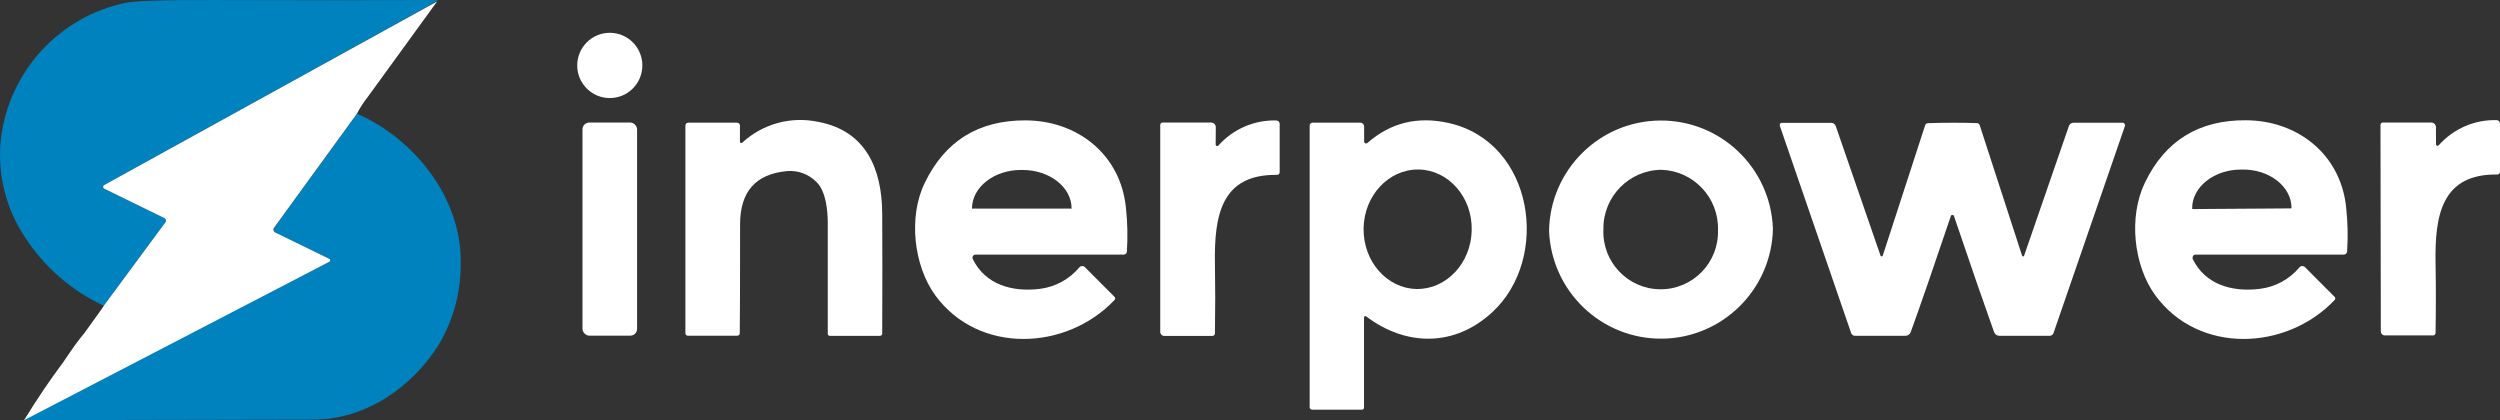
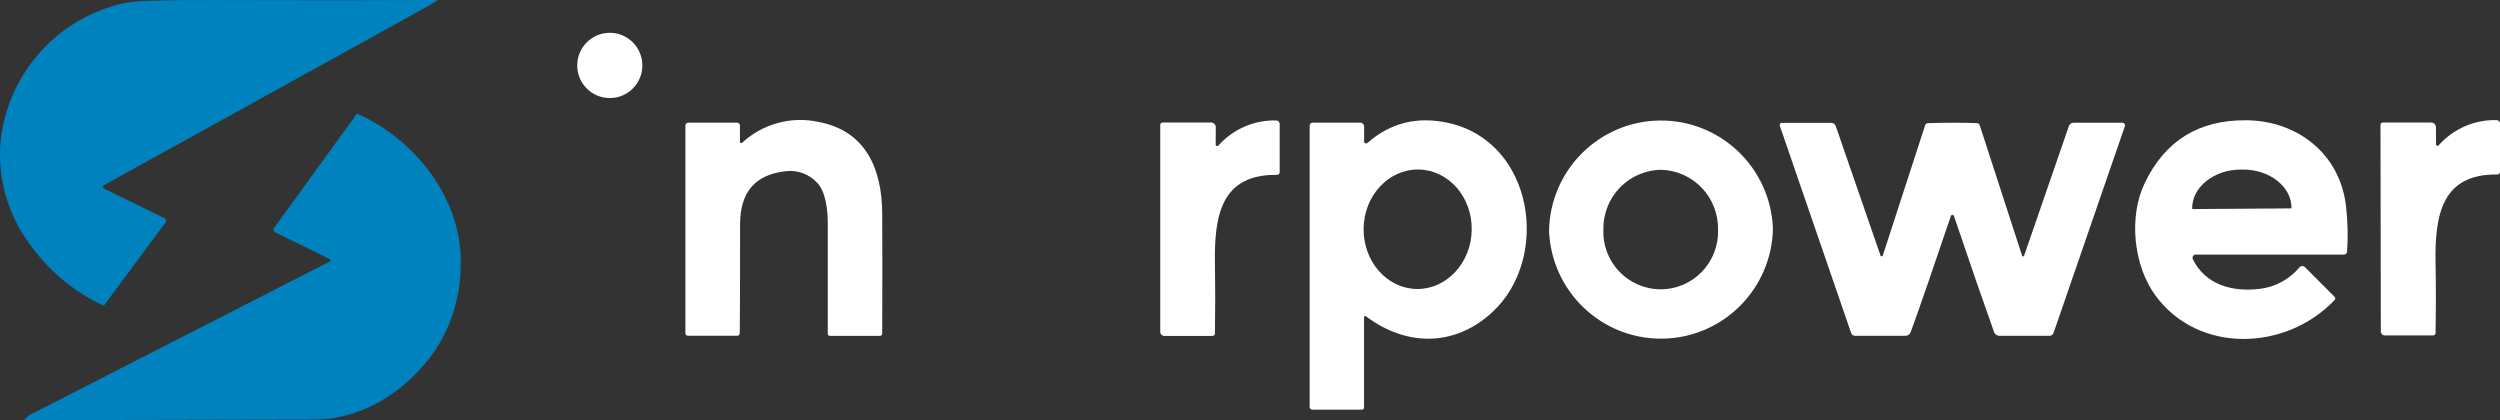
<svg xmlns="http://www.w3.org/2000/svg" fill="none" width="213.976" height="35.964" viewBox="0 0 213.976 35.964">
  <rect x="0" y="0" width="213.976" height="35.964" fill="#333333" stroke="none" />
  <g>
    <g>
      <g>
        <g>
          <path d="M36.513,0.594L8.916,15.839C8.83,15.887,8.8,15.997,8.85,16.083C8.867,16.113,8.893,16.138,8.924,16.154L14.081,18.673C14.196,18.727,14.244,18.865,14.188,18.979C14.19,18.992,14.19,19.004,14.188,19.017L8.883,26.169C6.152,24.9,3.831,22.89,2.18,20.368C0.494,17.874,-0.252,14.86,0.076,11.865C0.784,6.102,5.073,1.43,10.744,0.242Q11.984,-0.019,18.327,0.002Q30.476,0.039,35.81,0.002Q37.406,0.002,37.501,0.002L36.513,0.594Z" fill="#0082BF" fill-opacity="1" style="mix-blend-mode:passthrough" />
        </g>
      </g>
      <g>
        <g>
          <ellipse cx="52.192" cy="5.6" rx="2.787" ry="2.793" fill="#FFFFFF" fill-opacity="1" style="mix-blend-mode:passthrough" />
        </g>
      </g>
      <g>
        <g>
          <path d="M2.474,35.55L28.189,22.402C28.256,22.369,28.284,22.287,28.251,22.22C28.238,22.192,28.217,22.17,28.189,22.158L23.562,19.891C23.433,19.826,23.379,19.669,23.442,19.539L23.467,19.497L30.55,9.727C35.512,11.898,39.573,17.024,39.432,22.63C39.437,24.982,38.824,27.295,37.654,29.334C35.401,33.064,31.319,35.906,26.903,35.91L2.06,35.964C2.054,35.937,2.468,35.577,2.474,35.55Z" fill="#0082BF" fill-opacity="1" style="mix-blend-mode:passthrough" />
        </g>
      </g>
      <g>
        <g>
          <path d="M63.332,12.134C63.332,12.196,63.382,12.246,63.444,12.246C63.473,12.247,63.501,12.237,63.522,12.217C65.28,10.592,67.718,9.927,70.055,10.435C74.132,11.206,75.489,14.488,75.509,18.271Q75.534,22.605,75.509,28.547C75.512,28.656,75.424,28.746,75.315,28.746L71.019,28.746C70.925,28.746,70.849,28.67,70.849,28.576Q70.849,20.877,70.849,19.095C70.849,18.068,70.705,16.369,69.886,15.586C69.224,14.902,68.289,14.556,67.343,14.645Q63.34,15.022,63.344,19.203Q63.344,26.91,63.316,28.531C63.313,28.642,63.224,28.731,63.113,28.734L58.866,28.734C58.754,28.734,58.664,28.643,58.664,28.531L58.664,10.746C58.664,10.609,58.775,10.497,58.912,10.497L63.08,10.497C63.219,10.497,63.332,10.611,63.332,10.75L63.332,12.134Z" fill="#FFFFFF" fill-opacity="1" style="mix-blend-mode:passthrough" />
        </g>
      </g>
      <g>
        <g>
-           <path d="M83.258,22.166C84.329,24.362,86.632,25.017,89.002,24.723C90.323,24.561,91.534,23.901,92.388,22.879C92.504,22.745,92.707,22.732,92.839,22.85L95.394,25.41C95.466,25.484,95.466,25.602,95.394,25.676C91.259,30.039,83.763,30.333,80.062,25.294C78.201,22.746,77.73,18.561,79.148,15.66Q81.741,10.274,87.79,10.303C92.231,10.323,95.907,13.228,96.366,17.761C96.505,19.017,96.532,20.283,96.449,21.544C96.436,21.686,96.317,21.794,96.176,21.793L83.486,21.793C83.346,21.793,83.233,21.906,83.233,22.046C83.233,22.087,83.241,22.128,83.258,22.166ZM83.233,17.857L91.718,17.857L91.718,17.836C91.718,16.017,89.829,14.542,87.505,14.546L87.389,14.546C85.065,14.546,83.188,16.033,83.192,17.861L83.233,17.857Z" fill="#FFFFFF" fill-opacity="1" style="mix-blend-mode:passthrough" />
-         </g>
+           </g>
      </g>
      <g>
        <g>
          <path d="M104.049,12.37C104.047,12.426,104.081,12.477,104.133,12.497C104.185,12.518,104.244,12.503,104.28,12.461C105.537,11.046,107.353,10.259,109.242,10.311C109.4,10.315,109.525,10.443,109.528,10.601L109.528,14.745C109.528,14.867,109.43,14.966,109.308,14.968C104.557,14.898,103.912,18.383,103.987,22.584Q104.036,25.448,103.987,28.547C103.982,28.661,103.889,28.75,103.776,28.75L99.645,28.75C99.458,28.75,99.306,28.598,99.306,28.41L99.306,10.688C99.306,10.576,99.397,10.485,99.509,10.485L103.673,10.485C103.883,10.497,104.051,10.667,104.061,10.879L104.049,12.37Z" fill="#FFFFFF" fill-opacity="1" style="mix-blend-mode:passthrough" />
        </g>
      </g>
      <g>
        <g>
          <path d="M116.925,27.076C116.875,27.039,116.804,27.05,116.768,27.101C116.755,27.121,116.748,27.144,116.747,27.167L116.747,34.887C116.747,34.985,116.668,35.065,116.569,35.065L112.315,35.065C112.194,35.067,112.095,34.97,112.095,34.85L112.095,10.746C112.095,10.607,112.209,10.495,112.348,10.497L116.429,10.497C116.609,10.497,116.756,10.644,116.756,10.825L116.756,12.109C116.756,12.203,116.831,12.279,116.925,12.279C116.966,12.281,117.006,12.266,117.037,12.238Q119.993,9.636,123.983,10.526C131.302,12.155,132.737,22.129,127.705,26.74C124.538,29.658,120.403,29.703,116.925,27.076ZM121.416,14.508C118.856,14.475,116.751,16.734,116.71,19.555C116.673,22.381,118.716,24.698,121.258,24.735C123.801,24.772,125.923,22.51,125.964,19.688C126.018,16.862,123.975,14.546,121.416,14.508Z" fill="#FFFFFF" fill-opacity="1" style="mix-blend-mode:passthrough" />
        </g>
      </g>
      <g>
        <g>
          <path d="M151.745,19.568C151.645,24.766,147.434,28.941,142.245,28.986C137.057,29.03,132.775,24.93,132.584,19.734C132.685,14.535,136.896,10.361,142.084,10.316C147.273,10.271,151.555,14.372,151.745,19.568ZM142.198,14.533C139.427,14.558,137.204,16.833,137.236,19.609C137.104,22.401,139.317,24.741,142.106,24.76C144.894,24.779,147.138,22.468,147.044,19.676C147.116,16.917,144.95,14.619,142.198,14.533Z" fill="#FFFFFF" fill-opacity="1" style="mix-blend-mode:passthrough" />
        </g>
      </g>
      <g>
        <g>
          <path d="M187.674,22.166C188.745,24.362,191.048,25.017,193.422,24.722C194.746,24.563,195.96,23.903,196.816,22.879C196.933,22.745,197.135,22.732,197.267,22.85L199.823,25.41C199.894,25.484,199.894,25.602,199.823,25.676C195.688,30.039,188.187,30.333,184.486,25.294C182.613,22.746,182.162,18.561,183.585,15.635Q186.177,10.249,192.231,10.294C196.672,10.315,200.348,13.224,200.807,17.753C200.945,19.01,200.973,20.278,200.889,21.54C200.877,21.681,200.758,21.789,200.616,21.789L187.922,21.789C187.781,21.786,187.666,21.9,187.666,22.042C187.658,22.083,187.661,22.126,187.674,22.166ZM187.674,17.894L196.085,17.836C196.11,17.836,196.13,17.815,196.13,17.79C196.13,15.963,194.228,14.475,191.912,14.513L191.801,14.513C189.485,14.513,187.616,16.025,187.629,17.827L187.629,17.848C187.629,17.873,187.649,17.894,187.674,17.894Z" fill="#FFFFFF" fill-opacity="1" style="mix-blend-mode:passthrough" />
        </g>
      </g>
      <g>
        <g>
          <path d="M208.498,12.345C208.496,12.401,208.53,12.452,208.582,12.472C208.633,12.493,208.692,12.478,208.729,12.437C209.984,11.018,211.801,10.229,213.691,10.282C213.848,10.284,213.974,10.411,213.976,10.568L213.976,14.711C213.976,14.833,213.879,14.933,213.757,14.935C209.015,14.873,208.382,18.354,208.46,22.551Q208.514,25.415,208.46,28.506C208.456,28.619,208.363,28.709,208.25,28.709L204.115,28.709C203.927,28.709,203.776,28.557,203.776,28.369L203.747,10.688C203.747,10.576,203.837,10.485,203.949,10.485L208.105,10.485C208.316,10.497,208.483,10.667,208.494,10.879L208.498,12.345Z" fill="#FFFFFF" fill-opacity="1" style="mix-blend-mode:passthrough" />
        </g>
      </g>
      <g>
        <g>
          <path d="M167.107,10.506C167.855,10.506,168.558,10.506,169.216,10.539C169.32,10.544,169.411,10.613,169.443,10.713L173.069,21.876C173.089,21.93,173.147,21.959,173.202,21.942C173.224,21.926,173.24,21.903,173.247,21.876L177.08,10.779C177.138,10.618,177.29,10.509,177.461,10.506L181.674,10.506C181.786,10.506,181.877,10.597,181.877,10.709C181.881,10.731,181.881,10.753,181.877,10.775L175.761,28.506C175.712,28.648,175.577,28.743,175.426,28.742L171.126,28.742C170.925,28.742,170.745,28.616,170.675,28.427Q169.435,24.963,167.26,18.548C167.259,18.465,167.191,18.397,167.107,18.397C167.023,18.397,166.955,18.465,166.954,18.548Q164.791,24.967,163.538,28.427C163.469,28.616,163.289,28.742,163.088,28.742L158.775,28.742C158.624,28.743,158.489,28.648,158.44,28.506L152.337,10.771C152.301,10.666,152.356,10.551,152.461,10.514C152.483,10.51,152.505,10.51,152.527,10.514L156.74,10.514C156.911,10.517,157.063,10.626,157.121,10.787L160.954,21.876C160.973,21.93,161.034,21.956,161.086,21.934C161.116,21.924,161.139,21.901,161.148,21.872L164.775,10.717C164.807,10.617,164.898,10.548,165.002,10.543C165.66,10.518,166.358,10.506,167.107,10.506Z" fill="#FFFFFF" fill-opacity="1" style="mix-blend-mode:passthrough" />
        </g>
      </g>
      <g>
        <g>
-           <rect x="49.856" y="10.489" width="4.672" height="18.24" rx="0.58" fill="#FFFFFF" fill-opacity="1" style="mix-blend-mode:passthrough" />
-         </g>
+           </g>
      </g>
      <g>
        <g>
-           <path d="M37.414,0.122Q33.991,4.858,31.505,8.26C31.142,8.718,30.822,9.209,30.55,9.727L23.451,19.497C23.362,19.614,23.387,19.78,23.504,19.866L23.546,19.891L28.189,22.158C28.256,22.191,28.284,22.272,28.251,22.34C28.238,22.367,28.217,22.389,28.189,22.402L2.06,35.964Q3.731,33.24,5.418,30.993Q6.568,29.268,7.196,28.543Q8.924,26.169,8.883,26.169L14.168,19.017C14.242,18.915,14.22,18.772,14.118,18.698L14.081,18.673L8.924,16.153C8.837,16.111,8.801,16.004,8.846,15.917C8.86,15.884,8.885,15.856,8.916,15.838L37.414,0.122Z" fill="#FFFFFF" fill-opacity="1" style="mix-blend-mode:passthrough" />
-         </g>
+           </g>
      </g>
    </g>
  </g>
</svg>